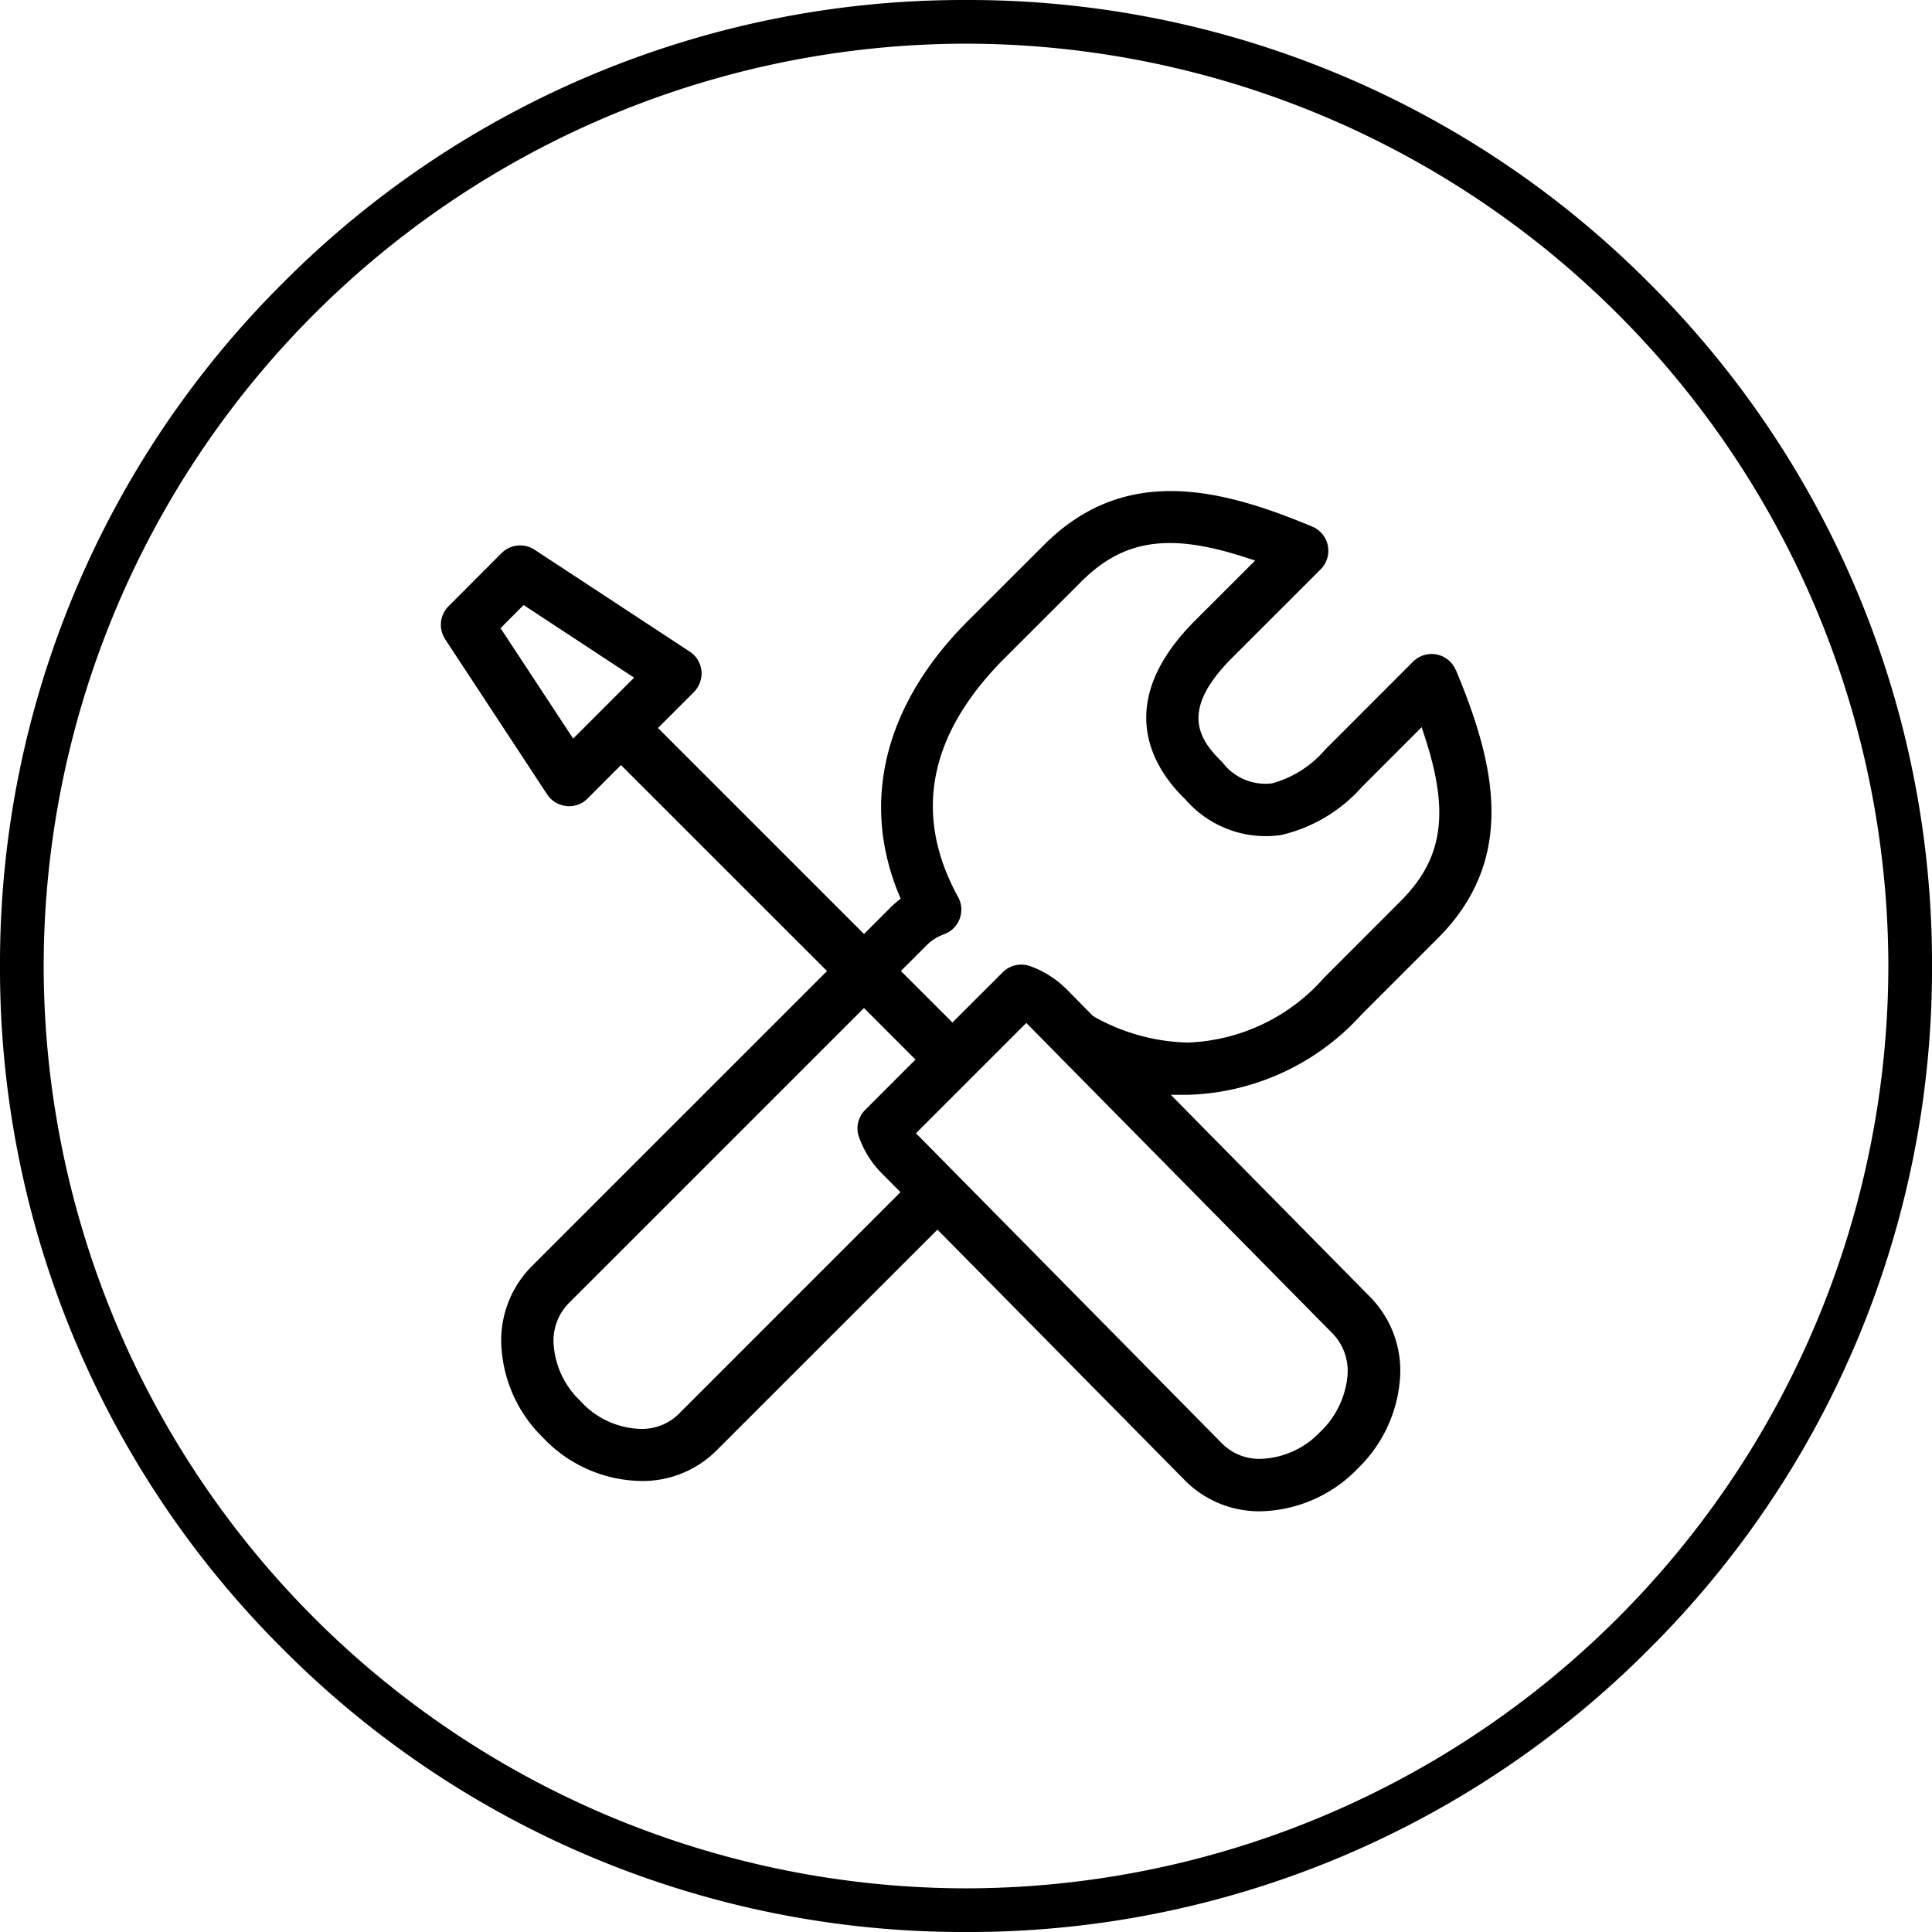
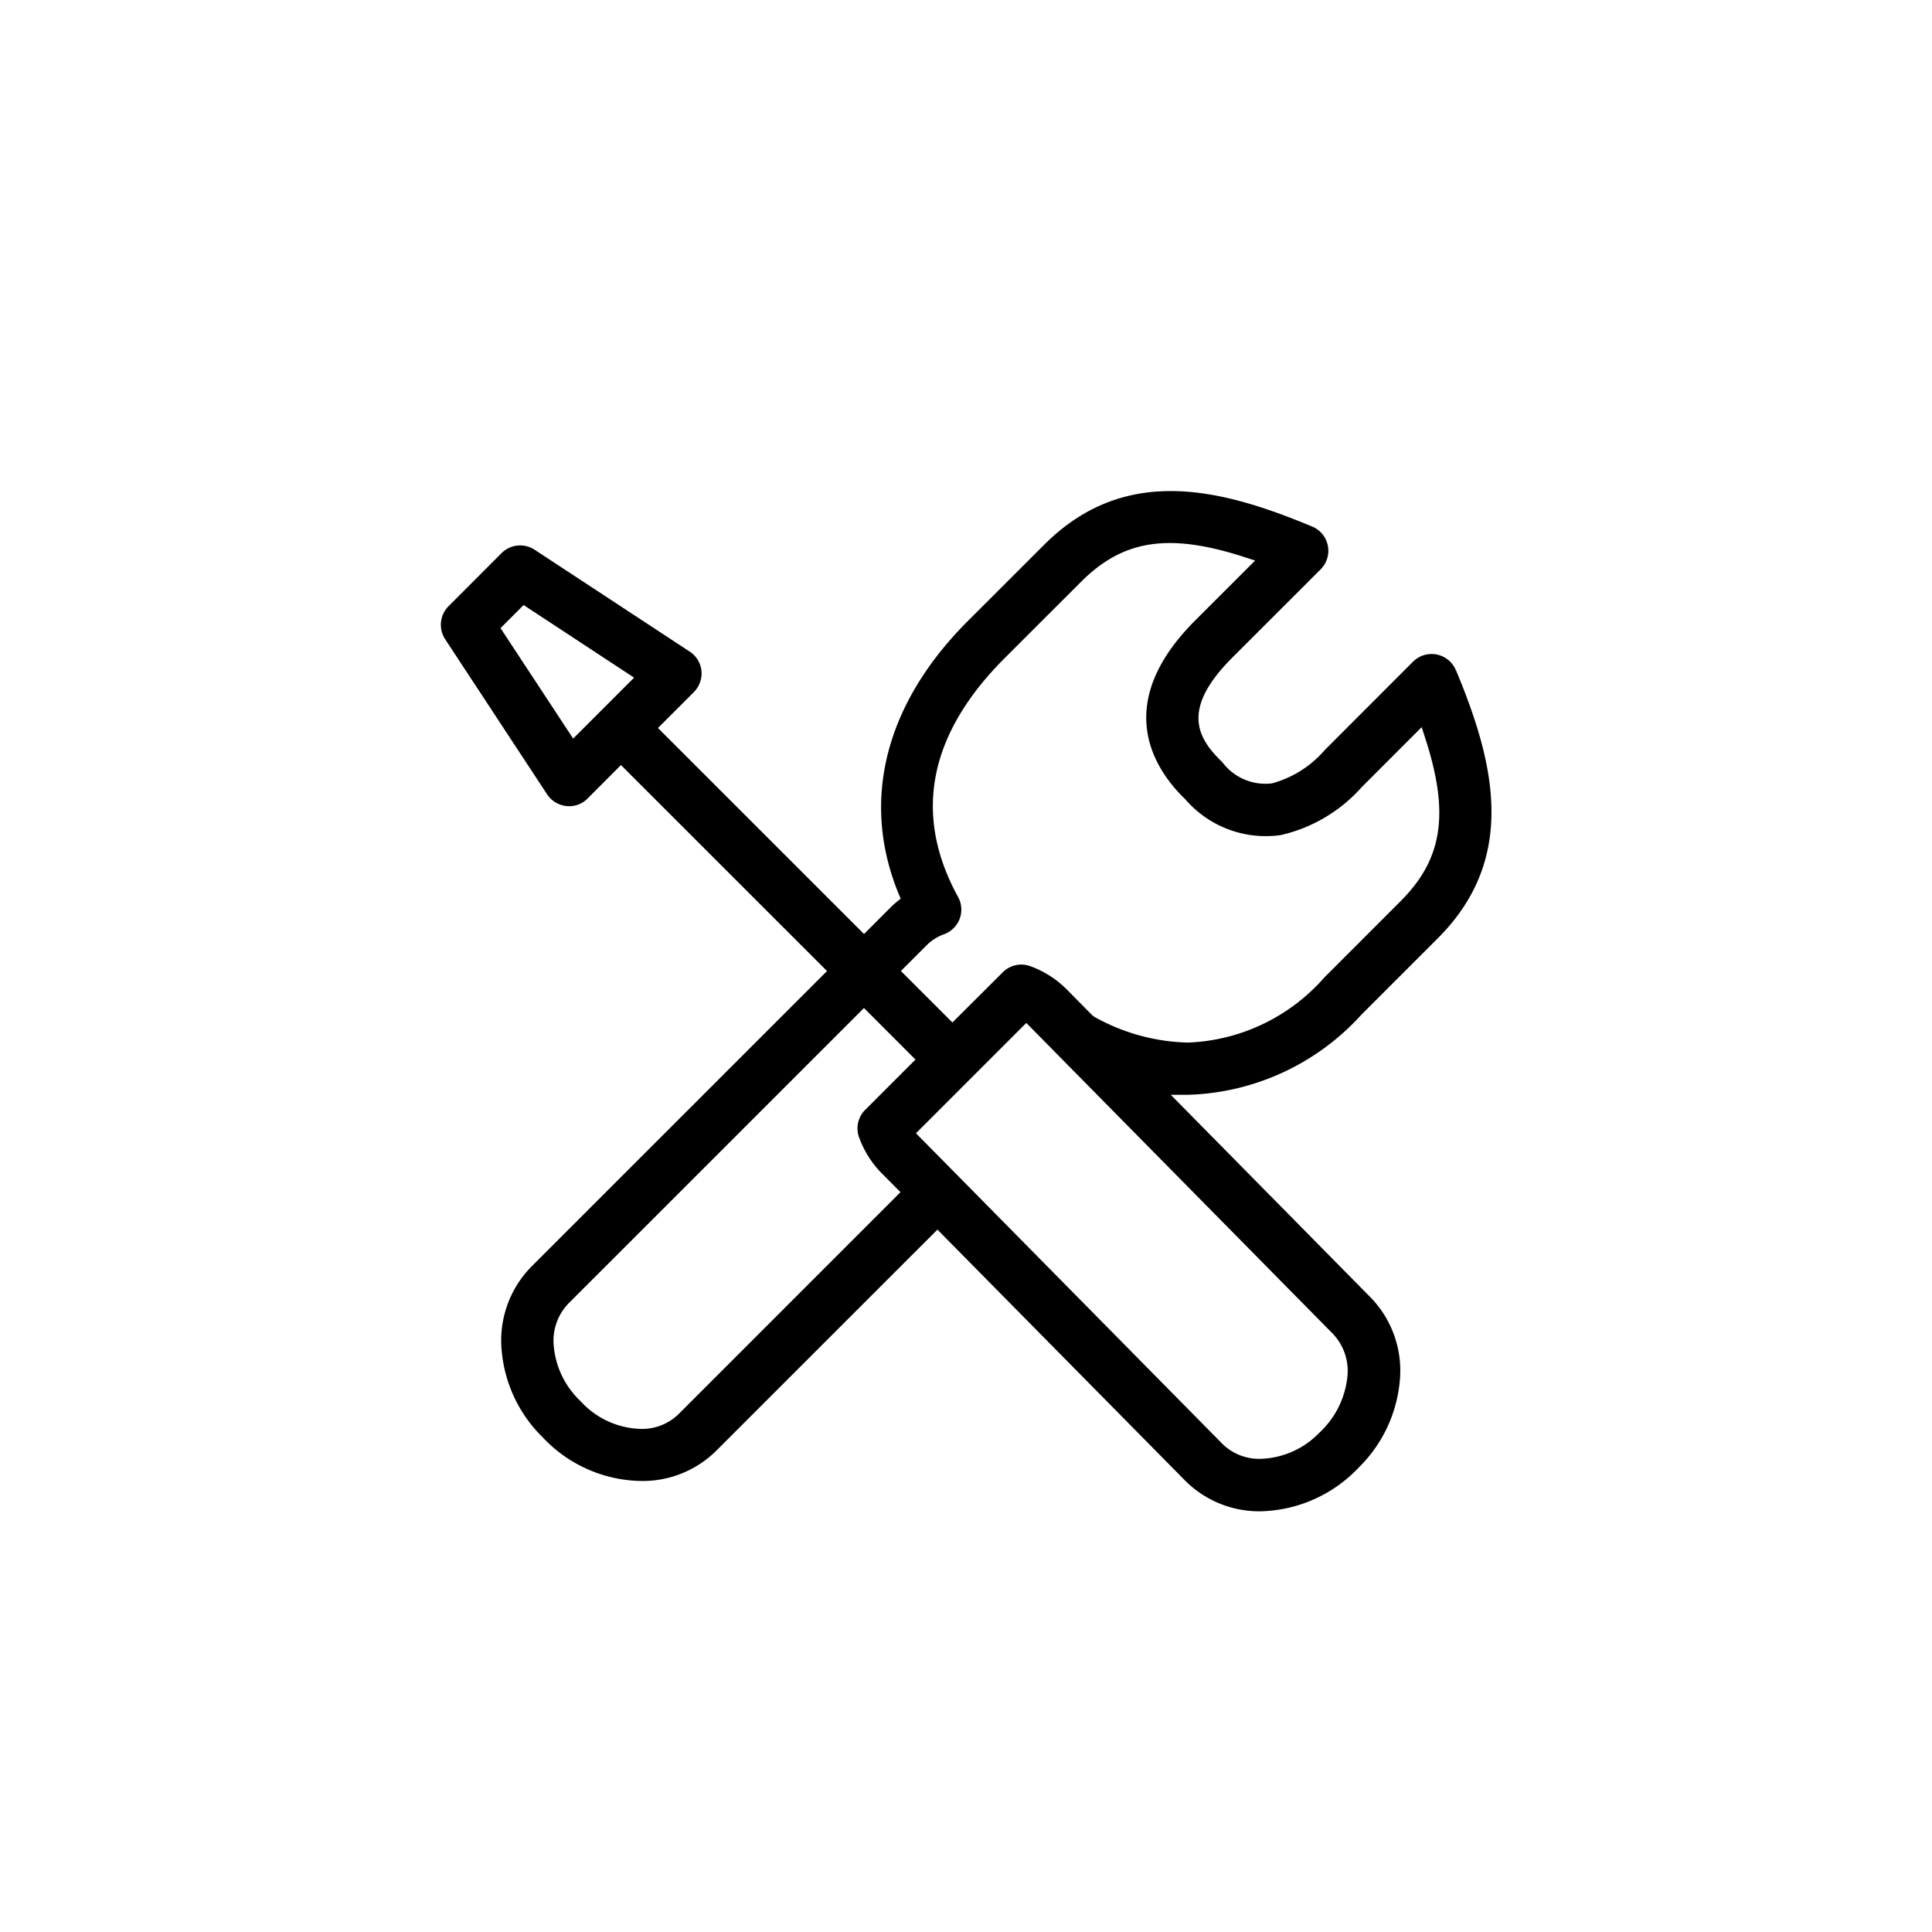
<svg xmlns="http://www.w3.org/2000/svg" id="Grupo_80" data-name="Grupo 80" width="92.005" height="92.005" viewBox="0 0 92.005 92.005">
-   <path id="Trazado_525" data-name="Trazado 525" d="M-2227.132-39.792a45.7,45.7,0,0,0-32.529-13.474,45.7,45.7,0,0,0-32.529,13.474,45.7,45.7,0,0,0-13.474,32.529,45.7,45.7,0,0,0,13.474,32.529,45.7,45.7,0,0,0,32.529,13.474,45.7,45.7,0,0,0,32.529-13.474,45.7,45.7,0,0,0,13.474-32.529A45.7,45.7,0,0,0-2227.132-39.792Zm-32.529,76.452a43.973,43.973,0,0,1-43.923-43.923,43.973,43.973,0,0,1,43.923-43.923,43.973,43.973,0,0,1,43.923,43.923A43.973,43.973,0,0,1-2259.661,36.66Z" transform="translate(2305.664 53.266)" />
  <path id="Trazado_526" data-name="Trazado 526" d="M-2136.221,90.184a1.249,1.249,0,0,0-2.036-.4l-4.207,4.211a5.083,5.083,0,0,1-2.505,1.582,2.558,2.558,0,0,1-2.37-1.009l-.109-.105c-1.115-1.114-1.814-2.474.58-4.869l4.212-4.209a1.249,1.249,0,0,0-.4-2.035c-4.359-1.82-8.922-2.975-12.764.863l-3.647,3.643c-3.935,3.941-5.1,8.549-3.289,12.976l.1.236-.2.163c-.109.09-.212.183-.3.275l-1.246,1.246-9.812-9.81,1.684-1.684a1.292,1.292,0,0,0,.392-.863,1.248,1.248,0,0,0-.562-1.09l-7.392-4.855a1.254,1.254,0,0,0-1.568.16l-2.531,2.535a1.254,1.254,0,0,0-.159,1.567l4.857,7.39a1.255,1.255,0,0,0,.919.556,1.218,1.218,0,0,0,1.008-.359l1.59-1.593,9.812,9.81-14.086,14.084a5.015,5.015,0,0,0-1.4,4.062,6.574,6.574,0,0,0,1.941,4.054l.12.124a6.557,6.557,0,0,0,4.566,1.96,4.982,4.982,0,0,0,3.563-1.419l10.554-10.552,11.831,11.988a4.986,4.986,0,0,0,3.563,1.426,6.629,6.629,0,0,0,4.66-2.074,6.613,6.613,0,0,0,1.958-4.075,5,5,0,0,0-1.4-4.052l-9.5-9.633h.827a11.594,11.594,0,0,0,8.25-3.814l3.641-3.641c3.837-3.835,2.683-8.4.863-12.766Zm-42.031,3.262-3.46-5.26,1.1-1.1,5.261,3.458Zm13.619,19a4.7,4.7,0,0,0,1.073,1.7l.894.9-10.566,10.568a2.491,2.491,0,0,1-1.81.706h0a4.025,4.025,0,0,1-2.778-1.234l-.122-.128a4.091,4.091,0,0,1-1.228-2.517,2.558,2.558,0,0,1,.68-2.081l14.086-14.084,2.453,2.455-2.4,2.4A1.244,1.244,0,0,0-2164.634,112.445Zm22.563,9.349a2.563,2.563,0,0,1,.682,2.082,4.223,4.223,0,0,1-1.329,2.623,4.049,4.049,0,0,1-2.8,1.245,2.5,2.5,0,0,1-1.792-.687l-14.619-14.817,5.254-5.254Zm3.224-20.61-3.641,3.643a9.087,9.087,0,0,1-6.49,3.094,9.555,9.555,0,0,1-4.465-1.231l-.084-.063-1.242-1.258a4.707,4.707,0,0,0-1.707-1.082,1.244,1.244,0,0,0-1.317.284l-2.4,2.394-2.454-2.453,1.247-1.247a2.26,2.26,0,0,1,.822-.508h0a1.247,1.247,0,0,0,.655-1.768c-2.154-3.92-1.409-7.746,2.214-11.372l3.647-3.643c2-2,4.173-2.334,7.745-1.182l.54.174-2.861,2.859c-3.9,3.906-2.034,6.944-.571,8.407l.109.106a5.055,5.055,0,0,0,4.554,1.7,7.357,7.357,0,0,0,3.841-2.277l2.859-2.861.174.541C-2136.514,97.013-2136.846,99.186-2138.847,101.185Z" transform="translate(2205.548 -58.273)" />
</svg>